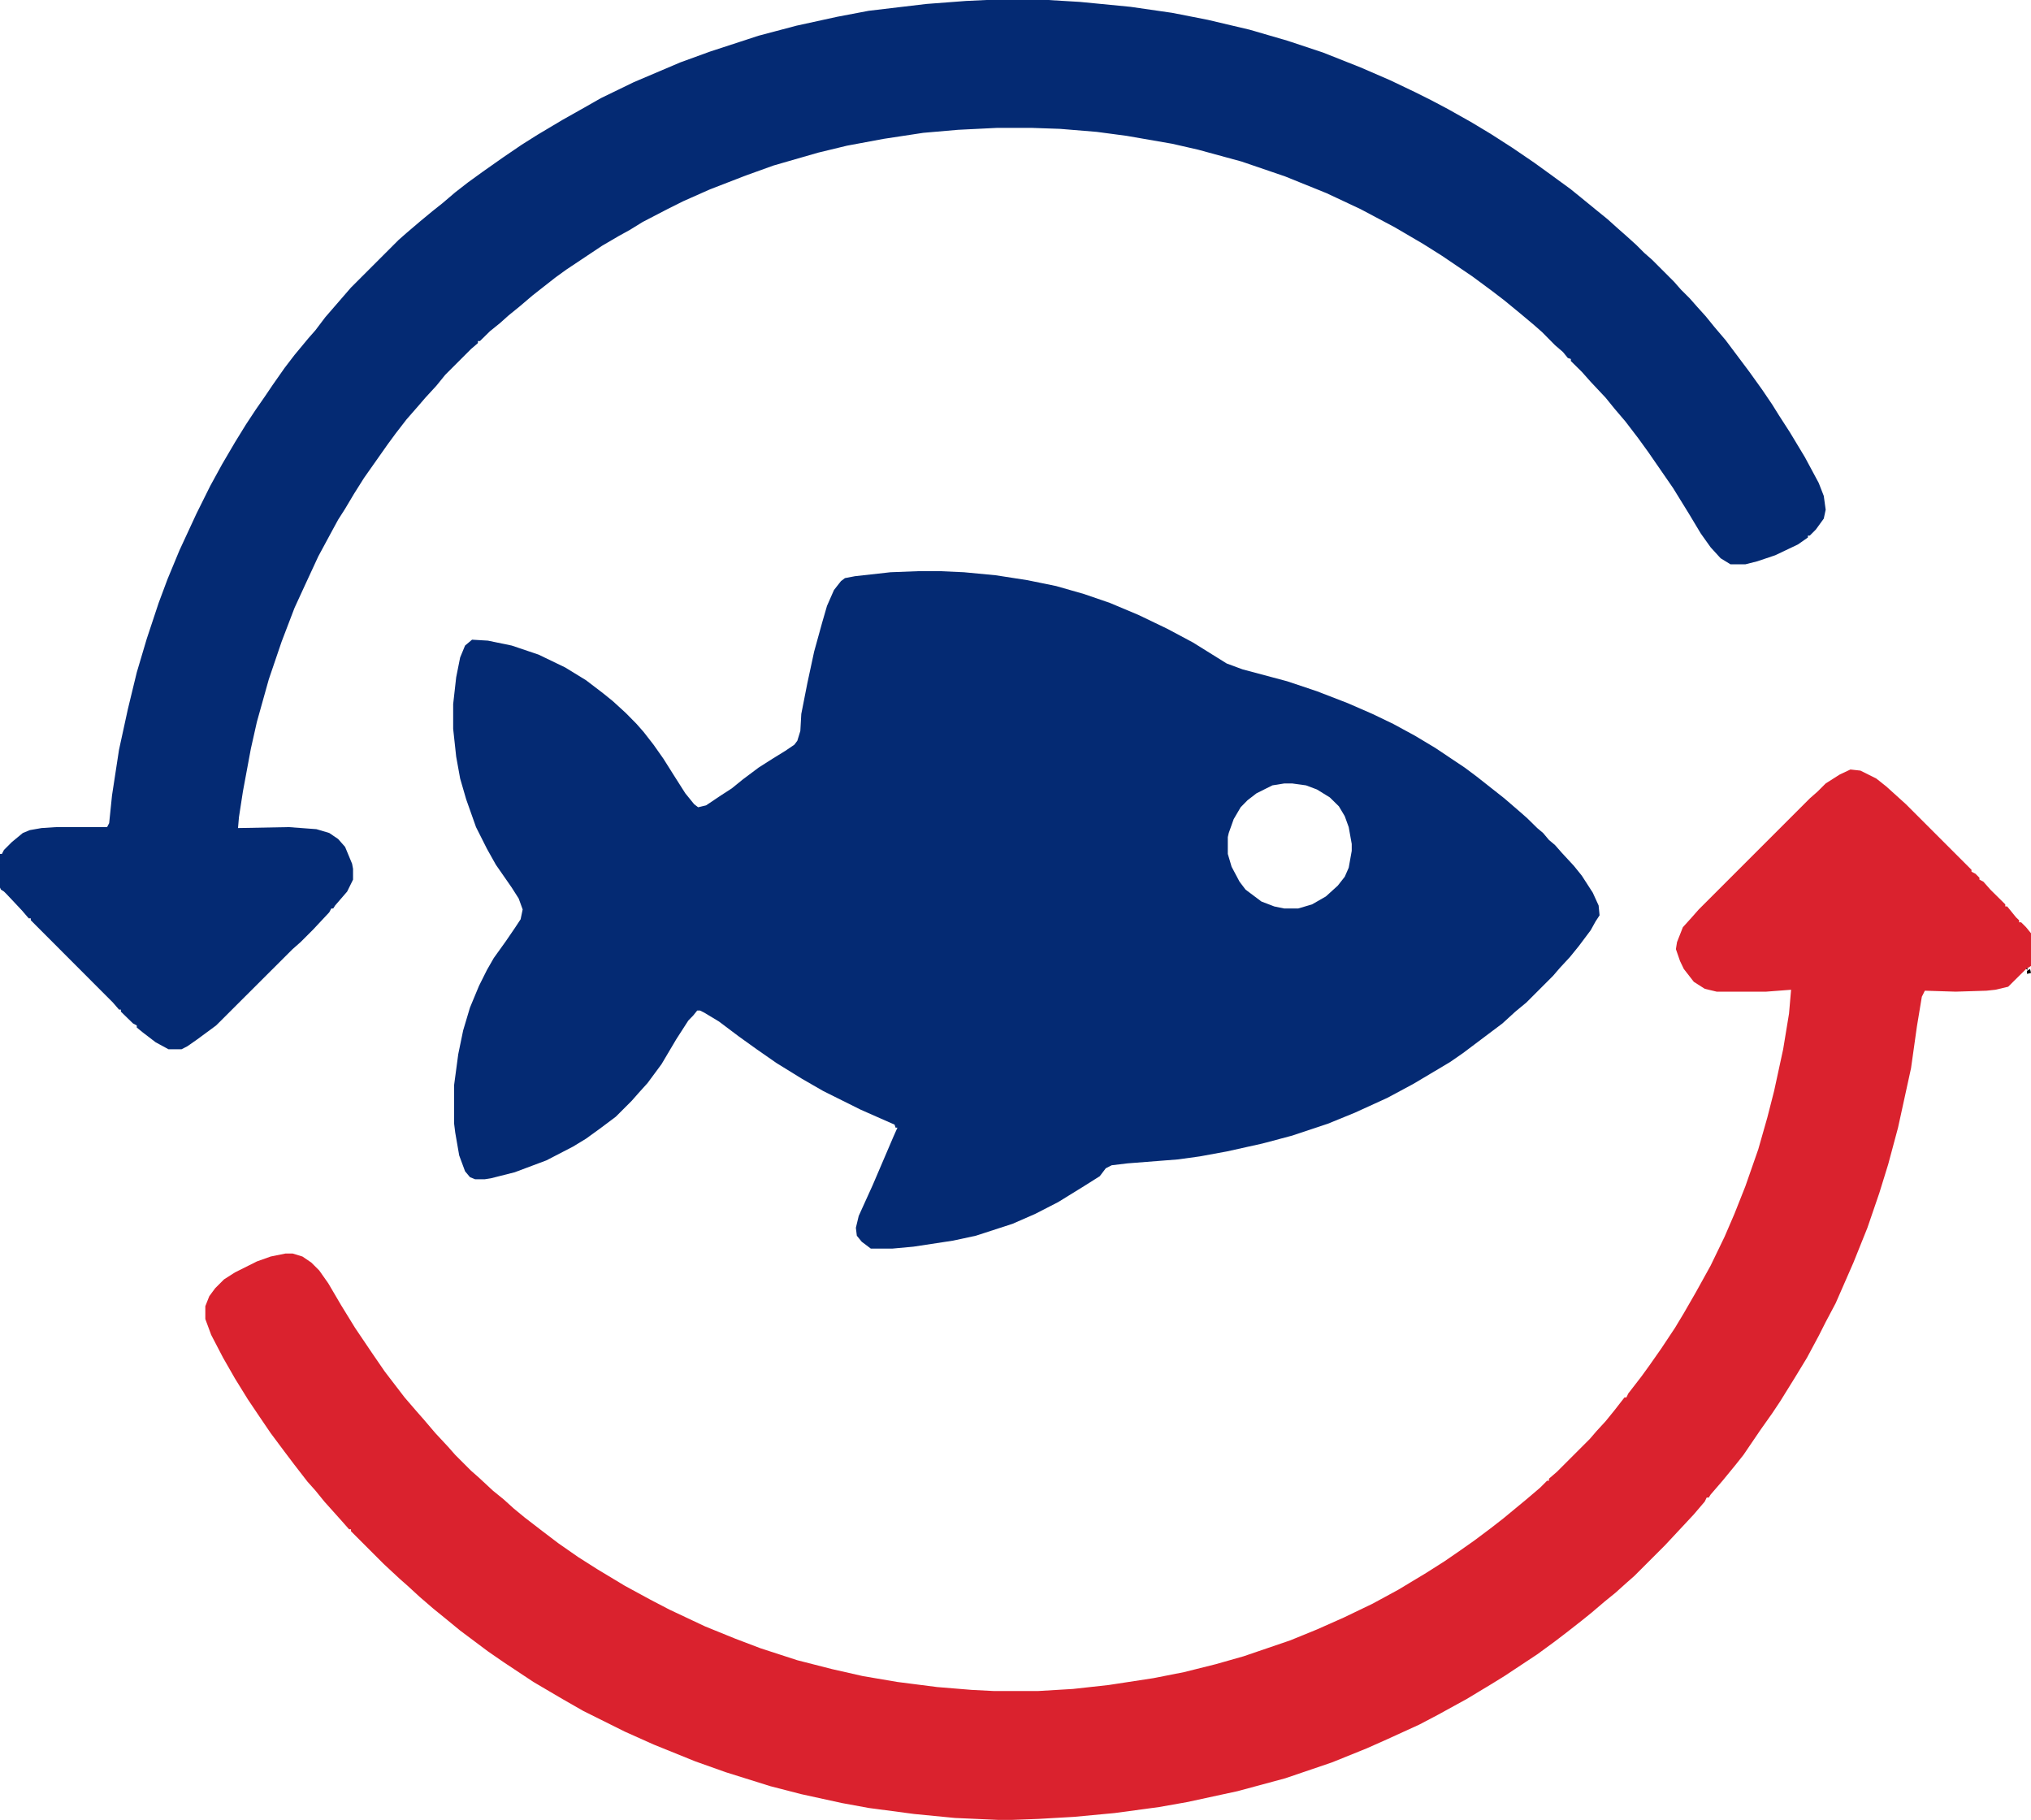
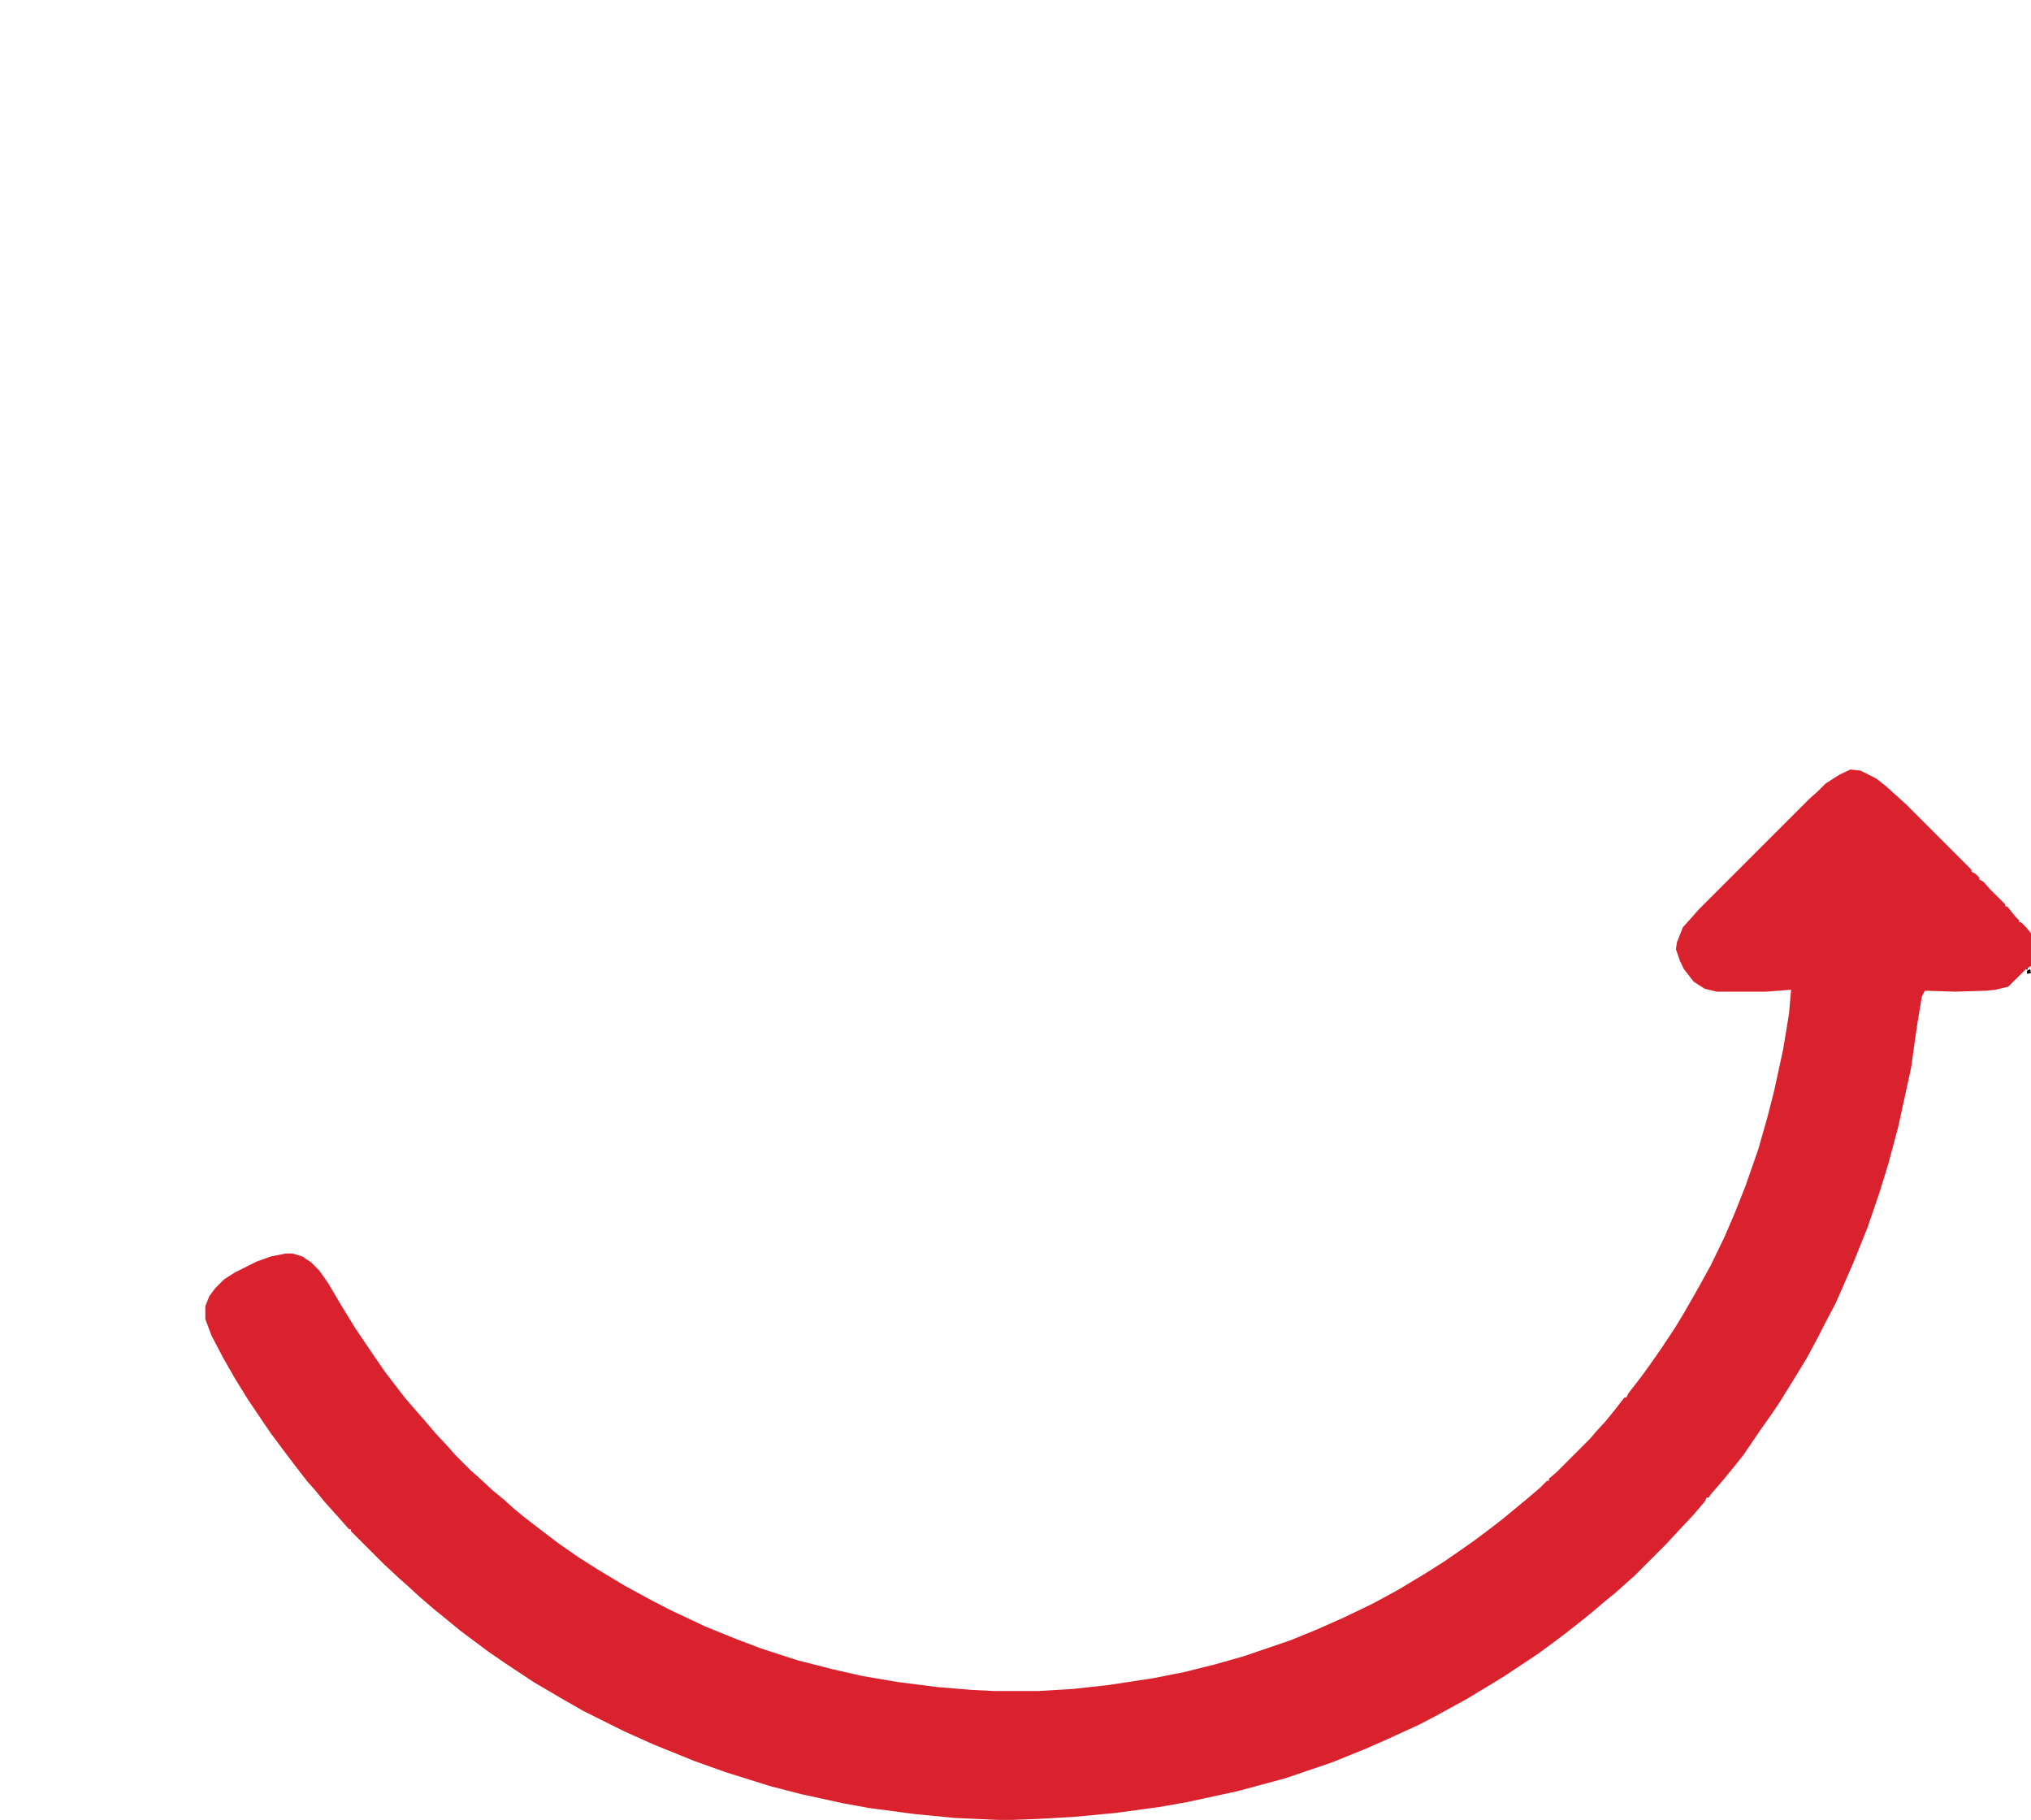
<svg xmlns="http://www.w3.org/2000/svg" id="Layer_1" data-name="Layer 1" viewBox="0 0 128 114.69">
  <defs>
    <style>.cls-1{fill:#042a73;}.cls-2{fill:#da222e;}</style>
  </defs>
-   <path class="cls-1" d="M57.94,42.62h1.25l1.56.07,2,.19,2,.31,1.81.37,1.75.5,1.63.56,1.81.76,1.81.87,1.63.87,2.12,1.32,1,.37,2.81.75,1.88.63,1.94.75,1.56.68,1.31.63,1.38.75,1.25.75L92.31,55l.75.56,1.75,1.38.94.81.5.44.63.62.37.31.37.44.38.32.44.5.75.81.5.62.69,1.07.37.81.06.62-.25.38-.31.56-.75,1-.56.69-.63.68-.43.5-1.69,1.69-.69.57-.81.74L92.19,73l-.81.56-1.26.75-1.06.63-1.62.87-2.06.94-1.69.69-2.25.75-1.88.5-2.25.5-1.69.31-1.37.19-3.19.25-1,.12-.37.19-.38.5-1,.63-1.62,1-1.44.74-1.44.63-2.31.75-1.44.31-2.5.38-1.31.12H54.88l-.57-.43L54,84.5l-.06-.5.18-.75L55,81.31l1.31-3.06.25-.56h-.12l-.06-.19-2.13-.94-2.37-1.18-1.32-.76-1.62-1-1.25-.87-1.13-.81L45.31,71l-.93-.56-.26-.13h-.18l-.25.31-.31.32-.76,1.18-.93,1.57-.88,1.19-.56.62-.44.5-1,1-1,.75-.87.63-.82.5-1.68.87-2,.75-1.5.38-.38.06h-.62l-.32-.13-.31-.37-.37-1L28.69,78l-.07-.56V75l.26-1.94.31-1.5.43-1.44.57-1.37.5-1,.43-.75.76-1.06.56-.82.37-.56.13-.62-.25-.69-.44-.69-1-1.44-.56-1L30,58.75,29.38,57,29,55.69l-.25-1.38-.19-1.75V51l.19-1.69L29,48.06l.31-.75.44-.37,1,.06,1.5.31,1.69.57,1.68.81,1.32.81,1.06.81.62.5.82.75.68.69.44.5.63.81.62.88.63,1,.75,1.18.56.69.25.19.5-.12.94-.63.68-.44.69-.56,1-.75.88-.56.81-.5.56-.38.19-.25.19-.62.06-1.07.38-1.93.43-2,.5-1.81.31-1.07.44-1,.44-.56.25-.19.63-.12,2.24-.25ZM80.94,56l-.75.12-1,.5-.57.44-.43.44-.44.75-.31.87-.06.26v1.06l.24.81.5.94.38.5,1,.75.81.31.63.13h.87l.88-.26.87-.5.75-.68.44-.56.25-.57.19-1.06v-.44L85,58.75l-.25-.69-.37-.62-.57-.56-.81-.5-.69-.26L81.44,56Z" transform="translate(0 -6.63)" />
-   <path class="cls-1" d="M62.38,6.62h3.5l2.18.13,3.19.31,2.63.38,2.24.44,2.63.62,2.37.69,2.26.75,2.37.94,1.87.81,1.57.75,1,.5,1.06.56,1.44.81,1.25.75,1.37.88,1.38.94,1.12.81,1.19.87.69.56.93.76.69.56.69.62.5.44.62.56.5.5.5.44,1.38,1.38.44.5.56.56.44.5.56.62.56.69.69.81,1.5,2,.81,1.13.63.93.43.69.69,1.07.94,1.56.87,1.62.32.82.12.87-.12.56-.5.69-.38.38h-.12v.12l-.63.44-1.43.68-1.13.38-.75.19h-.94l-.62-.38-.63-.69-.62-.87L106.44,39l-1-1.62-.69-1-.87-1.26-.63-.87-.81-1.06-.69-.81-.56-.69-.94-1-.56-.63L99,29.38v-.13l-.19-.06-.31-.38-.5-.43-.81-.82-.5-.44-.81-.68-1.07-.88L94,24.94l-1.19-.88-1-.68-.93-.63L89.69,22l-1.81-1.06-2.13-1.13-2.13-1L81,17.75l-2.75-.94-2.75-.75-1.62-.37L71,15.19l-1.88-.25-2.31-.19-1.75-.06H62.81l-2.43.12L58.19,15l-2.5.38-2.31.43-1.82.44-2.81.81L47,17.69l-2.25.87-1.69.75-1,.5-1.56.81-.81.5L39,21.5l-1.06.62-2.25,1.5-.69.5-.88.69-.56.44-.81.69-.69.56-.56.5-.62.5-.63.62h-.13v.13l-.43.37-1.63,1.63-.56.69-.69.75-.43.5-.76.87-.68.88-.5.68-1.5,2.13-.63,1-.56.94-.44.69-.37.68-.88,1.63-.81,1.75-.69,1.5-.81,2.12-.81,2.38-.75,2.68-.38,1.69-.5,2.69-.25,1.62-.06.69,3.19-.06,1.75.13.81.24.56.38.44.5.44,1.06.06.32v.68l-.37.75-.76.88-.12.19h-.12l-.13.24-1,1.07-.81.81-.5.44-4.82,4.81-1.18.87-.63.44-.37.19h-.82l-.81-.44L9,71.69l-.38-.31v-.13l-.24-.13-.76-.74v-.13H7.5l-.38-.44L1.94,64.62V64.5H1.81L1.38,64,.44,63l-.19-.19-.19-.12L0,62.56V60.44H.12l.13-.25.5-.5.69-.57.44-.18.74-.13.94-.06H6.75l.13-.25.18-1.75.44-2.87.56-2.57L8.62,49l.63-2.12L10,44.62l.56-1.5.75-1.81L12.38,39l.87-1.75L14,35.88l.81-1.38.69-1.12.62-.94.57-.82.5-.74.75-1.07.62-.81.88-1.06.44-.5.62-.82,1.62-1.87,3-3,.5-.44.88-.75.75-.62.63-.5.81-.69.81-.63.94-.68,1.25-.88,1.19-.81,1-.63,1.56-.93,1.12-.63,1.32-.75,2.06-1,2.94-1.25,1.87-.68,3.06-1,2.38-.63,2.56-.56,2-.38,3.63-.43,2.5-.19Z" transform="translate(0 -6.63)" />
  <path class="cls-2" d="M116.62,55.12l.63.07,1,.5.63.5,1.24,1.12,4.13,4.13v.12l.25.13.25.25v.12l.25.13.44.5.94.93v.13h.12l.56.69.19.18v.13h.13l.31.31.31.38V67.5l-.31.19-1.13,1.12-.81.19-.56.06-1.94.06-1.94-.06-.19.38-.31,1.87-.37,2.63-.82,3.75L119,80l-.56,1.81L117.69,84l-.88,2.19-1.12,2.56-.63,1.19-.44.87-.74,1.38-.76,1.25-.93,1.5-.5.75-.75,1.06-1.06,1.56-.5.63-.82,1-.75.87-.12.19h-.13l-.12.25-.69.81L104.94,104,103,105.94l-.5.44-.69.62-.69.56-.81.69-.62.5-.88.69-.81.62-1.12.82-2.07,1.37-.81.5-1.56.94-1.82,1-1.18.62-2.06.94-1.26.56-2.18.88-2.94,1-3,.81-3.19.69-1.75.31-2.81.38-2.56.24-2.25.13-1.63.06h-.93l-2.69-.12-2.57-.25-2.87-.38-1.69-.31-2.56-.56-1.94-.5-2.81-.88-1.94-.69-2.62-1.06-1.81-.81-2.63-1.31-1.31-.75-1.82-1.07-1.87-1.24-1-.69L29,109.38l-1-.82-.69-.56-.87-.75-.75-.69-.5-.44-1-.93-2.07-2.07V103H22l-.44-.5-1.12-1.25-.56-.69-.5-.56-.82-1.06-.62-.82-.88-1.18-.68-1-.76-1.13-.81-1.31-.75-1.31-.75-1.44-.37-1v-.81l.25-.63.37-.5.56-.56.69-.44,1.38-.69.87-.31.94-.19h.44l.62.19.56.38.5.5.57.81.81,1.38.88,1.43,1.06,1.57.81,1.18,1.25,1.63.75.87.44.5.75.88.81.87.44.5,1,1,.5.44.87.81.69.56.63.57.68.56,1.13.87,1,.76,1.25.87,1.18.75,1.76,1.06,1.62.88,1.19.62,2.25,1.06,1.87.76,1.63.62,2.31.75,2.19.56,1.94.44,2.18.37,2.5.32,2.19.18,1.37.07h2.82l2.18-.13,2.26-.25,2.81-.43,1.93-.38,2-.5,1.76-.5,2.93-1,1.69-.69,1.69-.75,1.81-.87,1.62-.88,1.76-1.06,1.18-.75,1-.69.88-.62,1-.75.81-.63.75-.62.69-.57.87-.74.44-.44h.12v-.13l.5-.43,2.07-2.07.43-.5.57-.62.56-.69.63-.81h.12l.12-.25.82-1.06.5-.69.75-1.07.87-1.31.56-.93.76-1.32.93-1.68.88-1.82.62-1.44.69-1.74.81-2.32.57-2,.43-1.68.57-2.63.37-2.25.13-1.5-1.57.12h-3.12l-.75-.18-.69-.44-.63-.81-.24-.5-.26-.75.07-.44.37-.94.56-.62.44-.5,7-7,.5-.44.5-.5.88-.56Z" transform="translate(0 -6.63)" />
-   <path d="M127.94,67.69l.06.25-.25.06v-.19Z" transform="translate(0 -6.63)" />
+   <path d="M127.94,67.69l.06.25-.25.06v-.19" transform="translate(0 -6.63)" />
  <path d="M127.75,67.62l.06.13-.12-.06Z" transform="translate(0 -6.63)" />
  <path d="M127.81,67.56" transform="translate(0 -6.63)" />
  <path d="M127.94,65.31" transform="translate(0 -6.63)" />
</svg>